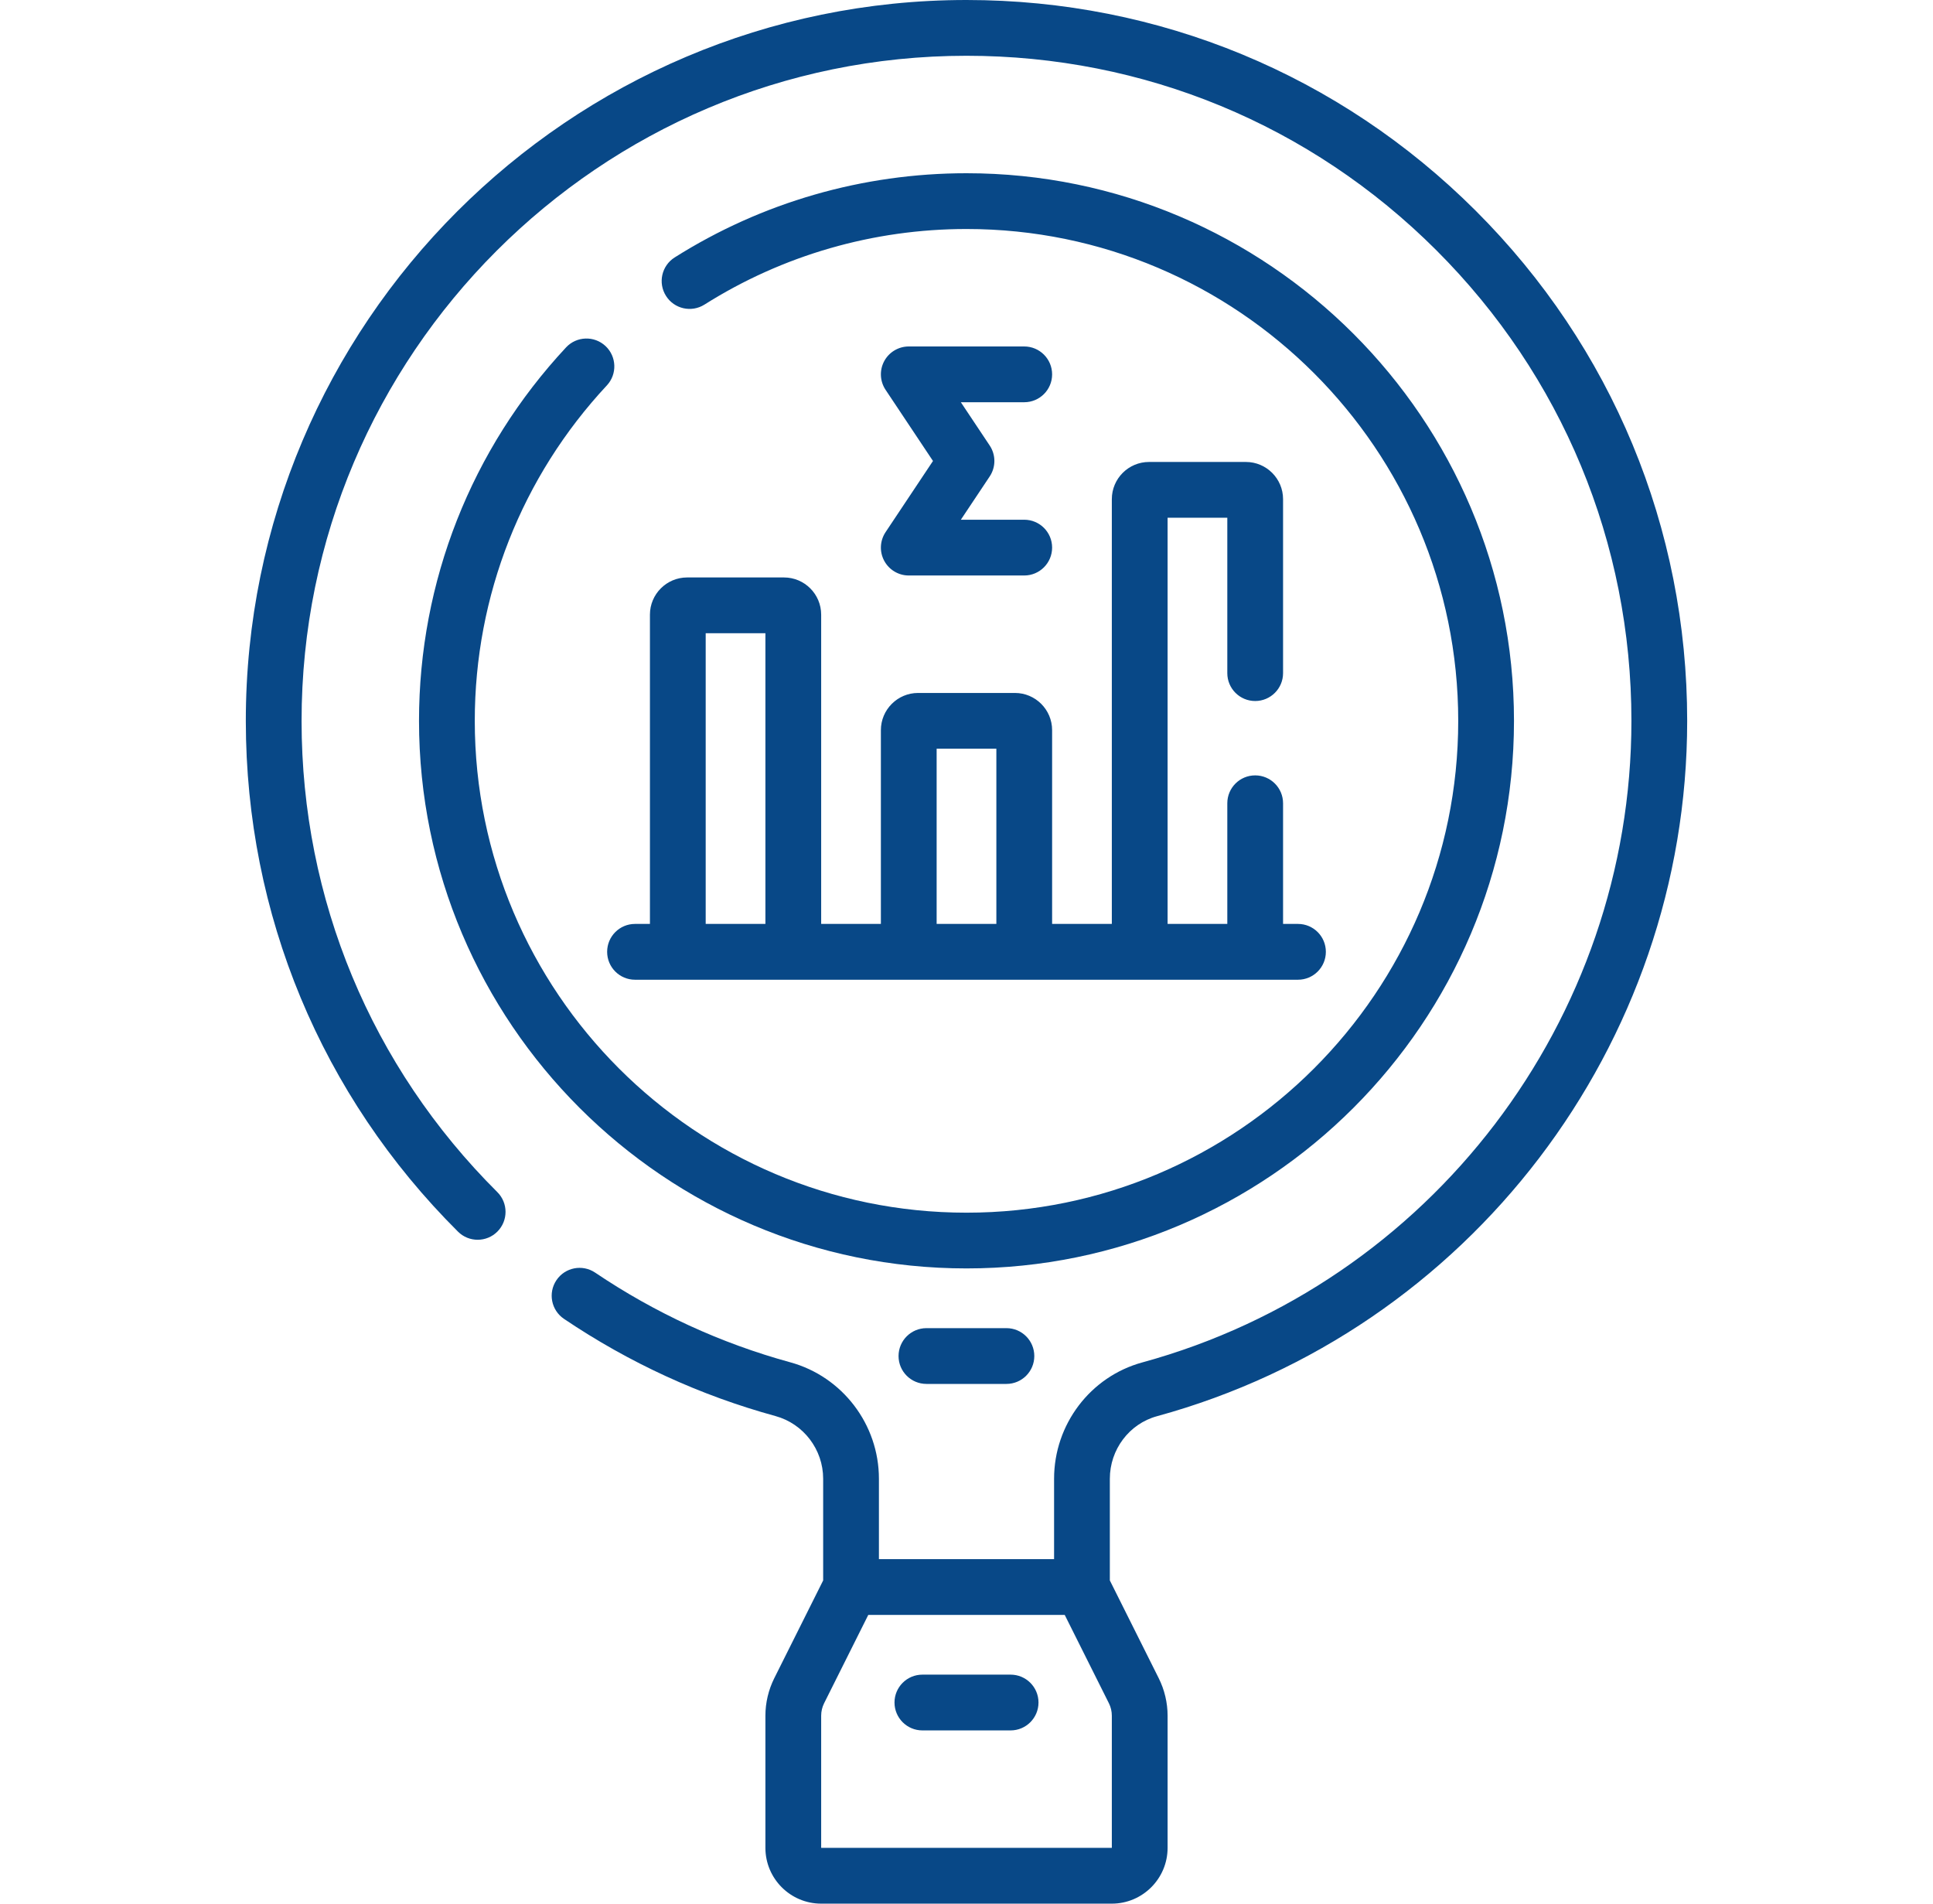
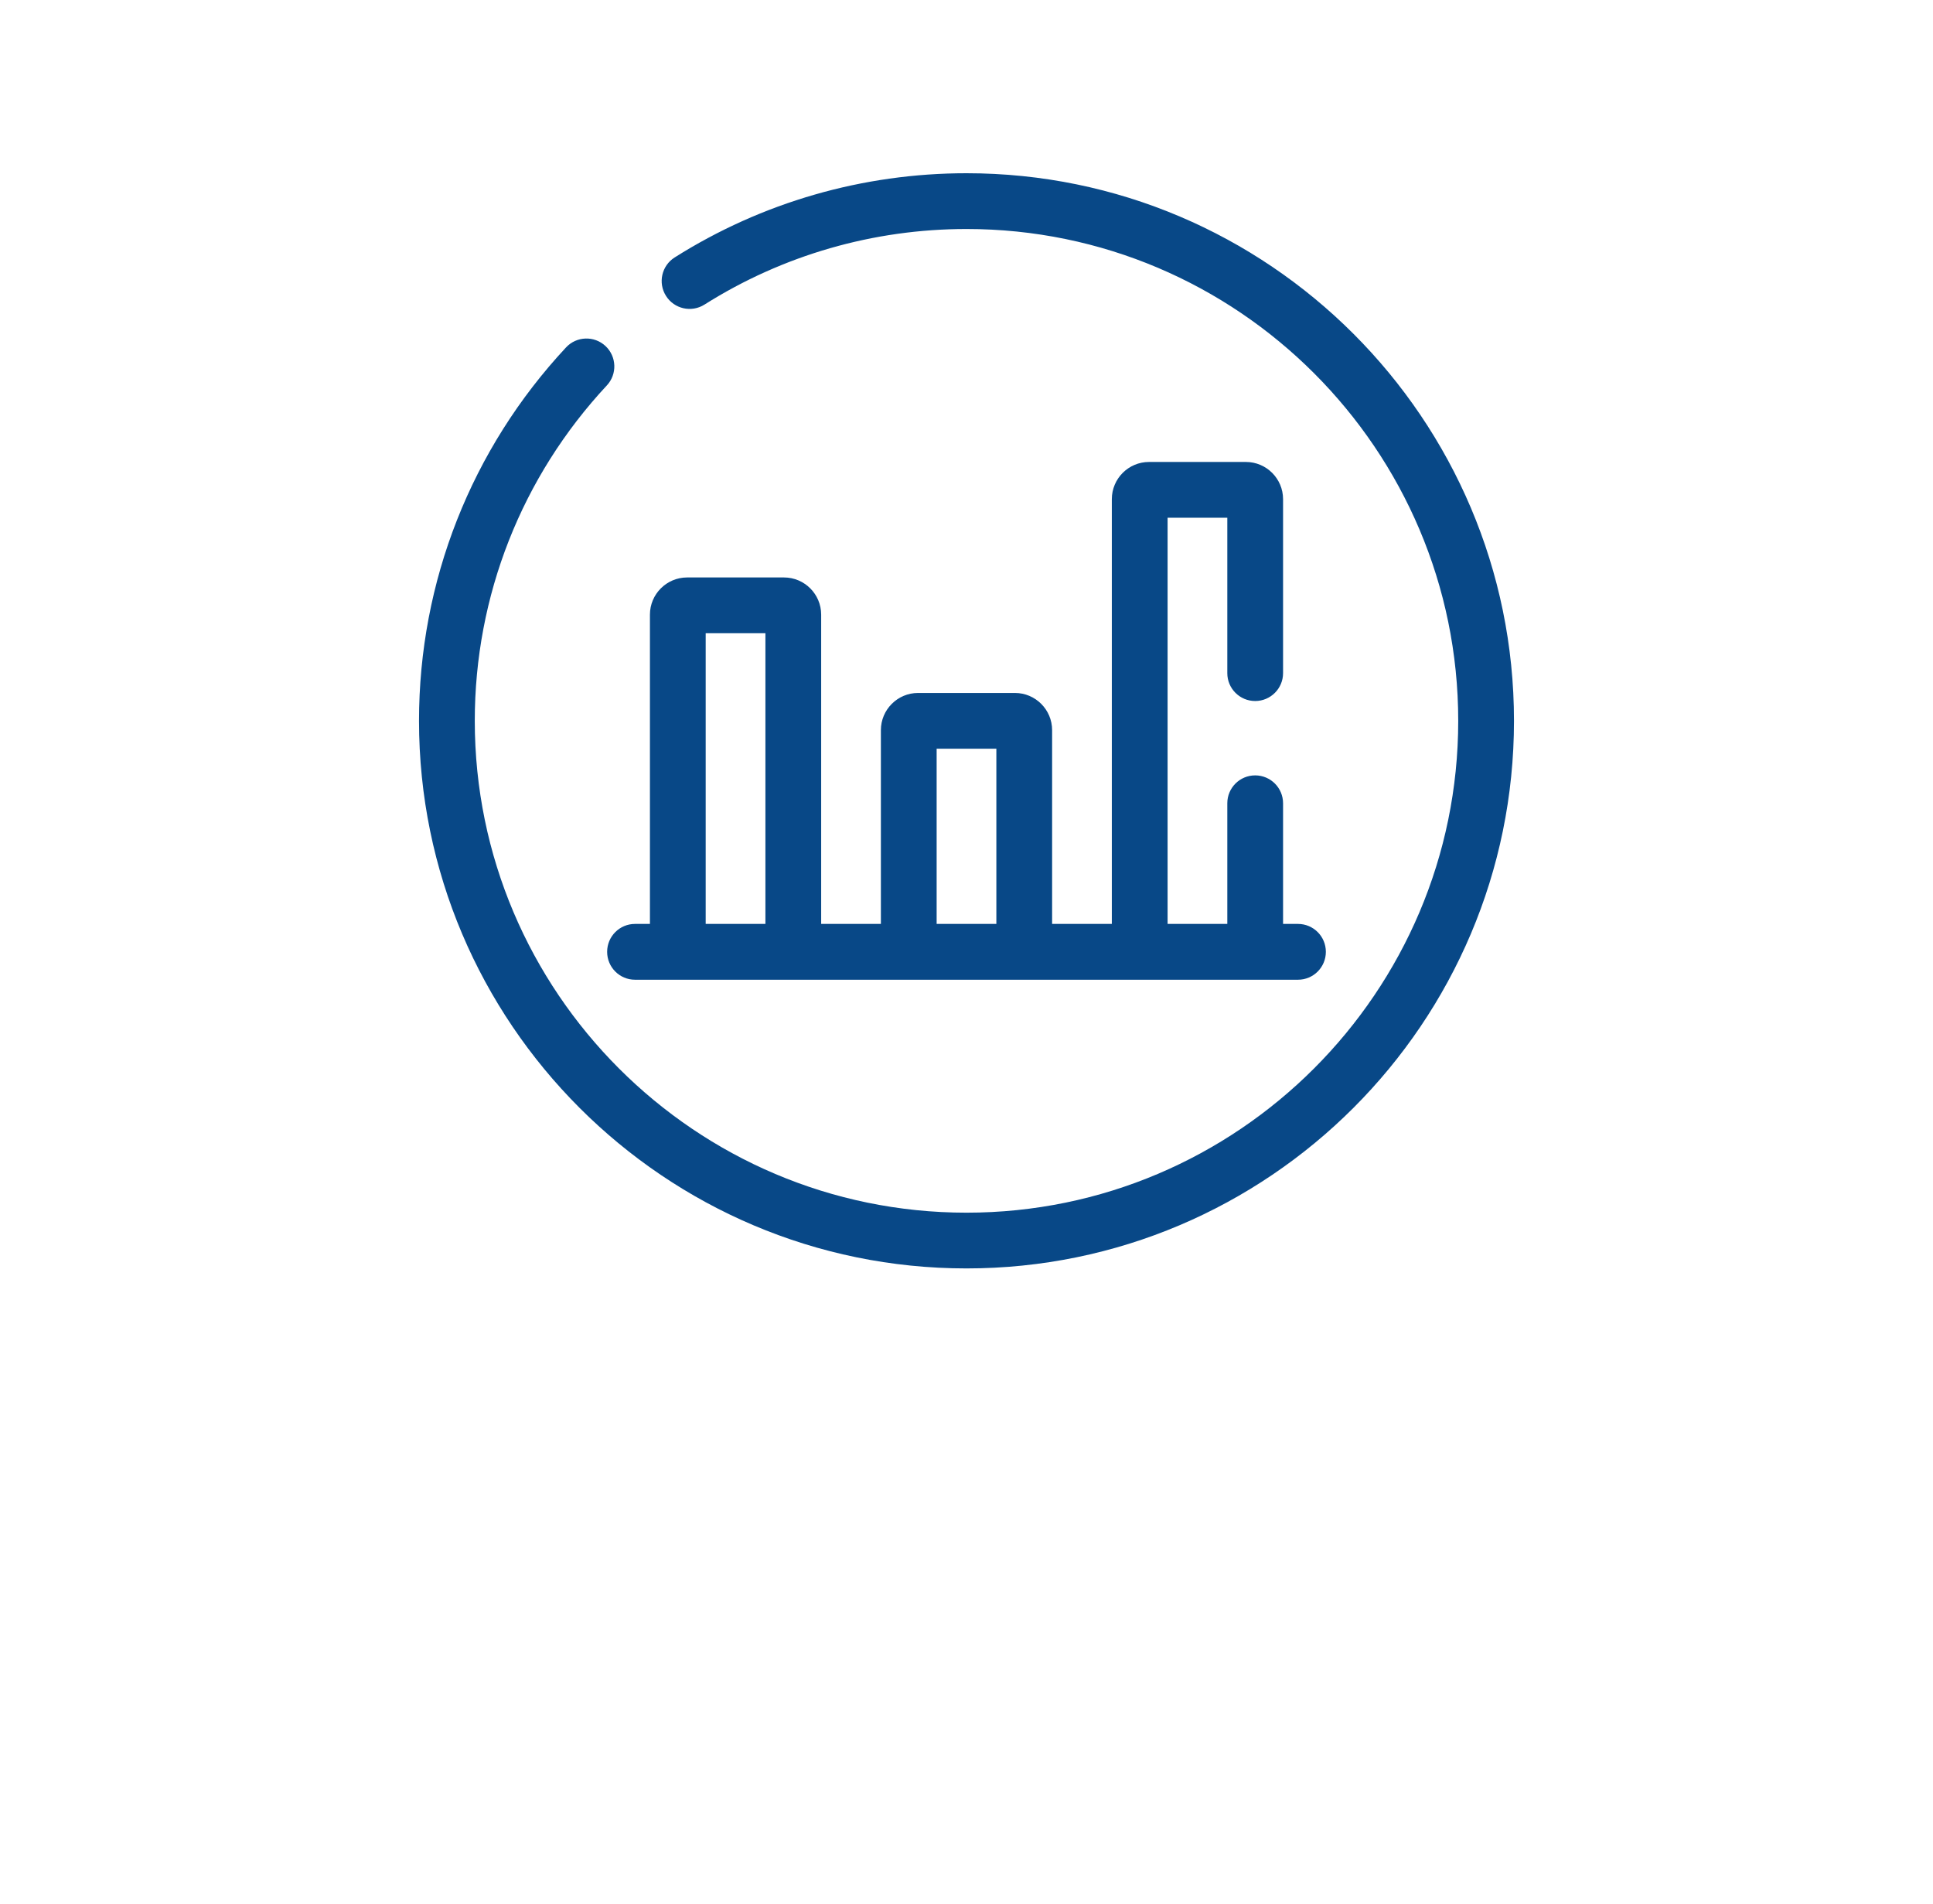
<svg xmlns="http://www.w3.org/2000/svg" width="65" height="64" viewBox="0 0 65 64" fill="none">
-   <path d="M38.904 47.613C49.402 44.744 56.734 35.13 56.734 24.234C56.734 17.753 54.208 11.661 49.62 7.082C45.043 2.514 38.965 0 32.5 0C19.134 0 8.258 10.887 8.266 24.25C8.27 30.736 10.803 36.83 15.4 41.407C15.767 41.773 16.361 41.772 16.726 41.405C17.092 41.038 17.09 40.444 16.724 40.079C12.482 35.856 10.144 30.233 10.141 24.248C10.133 11.916 20.171 1.875 32.5 1.875C38.465 1.875 44.073 4.194 48.295 8.409C52.528 12.634 54.859 18.254 54.859 24.234C54.859 34.288 48.095 43.158 38.409 45.805C36.664 46.282 35.445 47.89 35.445 49.716V52.418H29.555V49.715C29.555 47.891 28.329 46.281 26.573 45.8C24.237 45.16 22.03 44.145 20.013 42.785C19.584 42.496 19.001 42.609 18.712 43.038C18.422 43.467 18.535 44.05 18.965 44.34C21.151 45.814 23.544 46.914 26.078 47.608C27.021 47.867 27.68 48.733 27.68 49.715V53.134L26.035 56.423C25.841 56.812 25.738 57.247 25.738 57.681V62.125C25.738 63.159 26.579 64 27.613 64H37.387C38.42 64 39.262 63.159 39.262 62.125V57.681C39.262 57.246 39.159 56.812 38.965 56.423L37.32 53.134V49.716C37.32 48.733 37.971 47.868 38.904 47.613ZM37.387 62.125H27.613V57.681C27.613 57.536 27.648 57.391 27.712 57.262L29.197 54.293H35.803L37.288 57.262C37.353 57.391 37.387 57.536 37.387 57.681V62.125H37.387Z" fill="#084887" />
  <path d="M20.36 11.633C19.981 11.28 19.388 11.301 19.035 11.679C15.846 15.098 14.09 19.557 14.09 24.234C14.09 34.386 22.349 42.644 32.5 42.644C42.651 42.644 50.91 34.386 50.91 24.234C50.91 14.083 42.651 5.824 32.5 5.824C29.014 5.824 25.621 6.803 22.687 8.655C22.249 8.931 22.118 9.51 22.395 9.948C22.671 10.386 23.25 10.517 23.688 10.241C26.322 8.578 29.369 7.699 32.5 7.699C41.618 7.699 49.035 15.117 49.035 24.235C49.035 33.352 41.617 40.77 32.5 40.77C23.383 40.77 15.965 33.352 15.965 24.234C15.965 20.033 17.542 16.029 20.406 12.958C20.759 12.58 20.738 11.986 20.36 11.633Z" fill="#084887" />
  <path d="M26.363 19.414H23.105C22.416 19.414 21.855 19.975 21.855 20.664V31.062H21.353C20.835 31.062 20.416 31.482 20.416 32C20.416 32.518 20.835 32.938 21.353 32.938H43.647C44.165 32.938 44.584 32.518 44.584 32C44.584 31.482 44.165 31.062 43.647 31.062H43.145V27.006C43.145 26.488 42.725 26.068 42.207 26.068C41.689 26.068 41.27 26.488 41.27 27.006V31.062H39.262V17.406H41.27V22.631C41.27 23.148 41.689 23.568 42.207 23.568C42.725 23.568 43.145 23.148 43.145 22.631V16.781C43.145 16.092 42.584 15.531 41.895 15.531H38.637C37.947 15.531 37.387 16.092 37.387 16.781V31.062H35.379V24.547C35.379 23.858 34.818 23.297 34.129 23.297H30.871C30.182 23.297 29.621 23.858 29.621 24.547V31.062H27.613V20.664C27.613 19.975 27.052 19.414 26.363 19.414ZM23.73 31.062V21.289H25.738V31.062H23.73ZM31.496 25.172H33.504V31.062H31.496V25.172Z" fill="#084887" />
-   <path d="M29.732 18.852C29.895 19.157 30.213 19.348 30.559 19.348H34.441C34.959 19.348 35.379 18.928 35.379 18.41C35.379 17.892 34.959 17.473 34.441 17.473H32.31L33.28 16.018C33.49 15.703 33.49 15.293 33.28 14.978L32.31 13.523H34.441C34.959 13.523 35.379 13.104 35.379 12.586C35.379 12.068 34.959 11.648 34.441 11.648H30.559C30.213 11.648 29.895 11.839 29.732 12.143C29.569 12.448 29.587 12.818 29.779 13.106L31.373 15.498L29.779 17.89C29.587 18.178 29.569 18.548 29.732 18.852Z" fill="#084887" />
-   <path d="M31.153 44.652C30.635 44.652 30.215 45.072 30.215 45.59C30.215 46.108 30.635 46.527 31.153 46.527H33.843C34.361 46.527 34.78 46.108 34.78 45.59C34.78 45.072 34.361 44.652 33.843 44.652H31.153Z" fill="#084887" />
-   <path d="M33.983 56.301H31.017C30.499 56.301 30.079 56.72 30.079 57.238C30.079 57.756 30.499 58.176 31.017 58.176H33.983C34.501 58.176 34.921 57.756 34.921 57.238C34.921 56.72 34.501 56.301 33.983 56.301Z" fill="#084887" />
</svg>